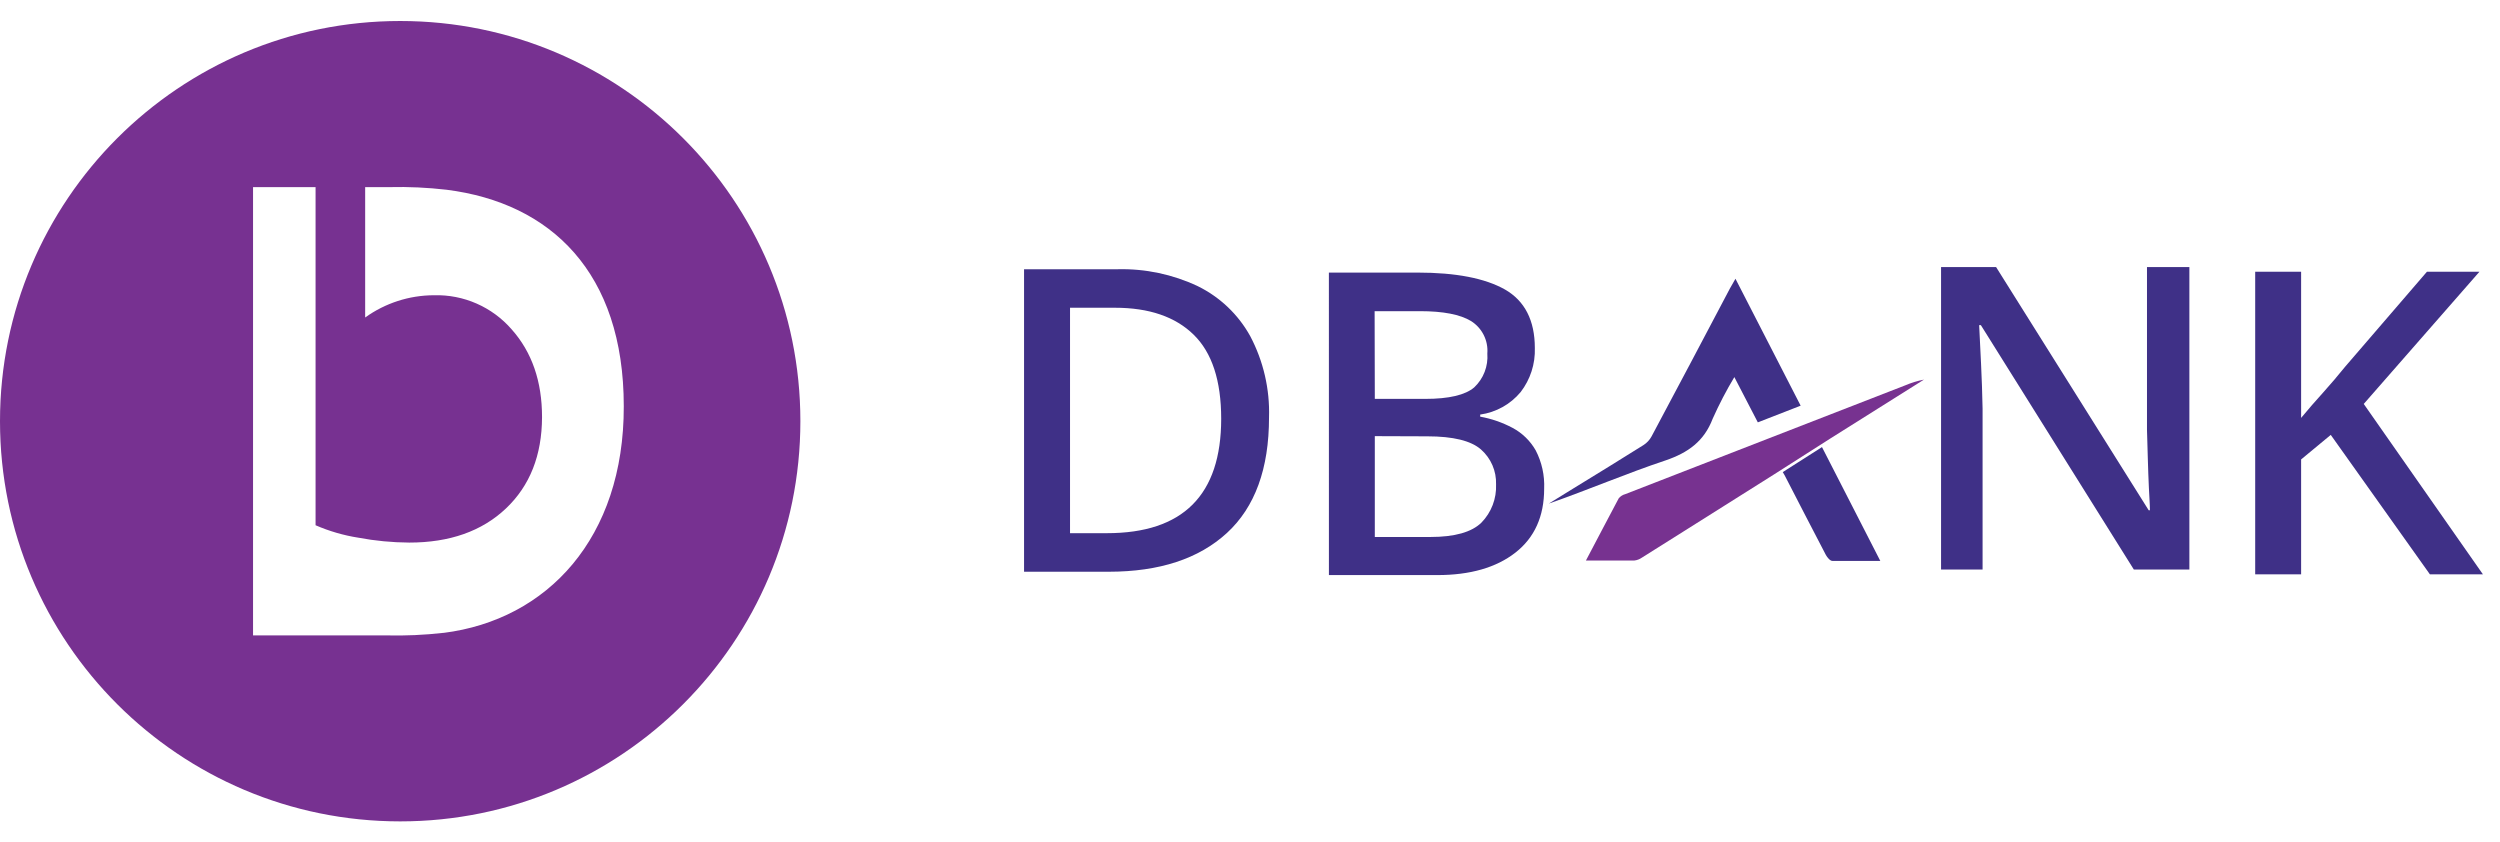
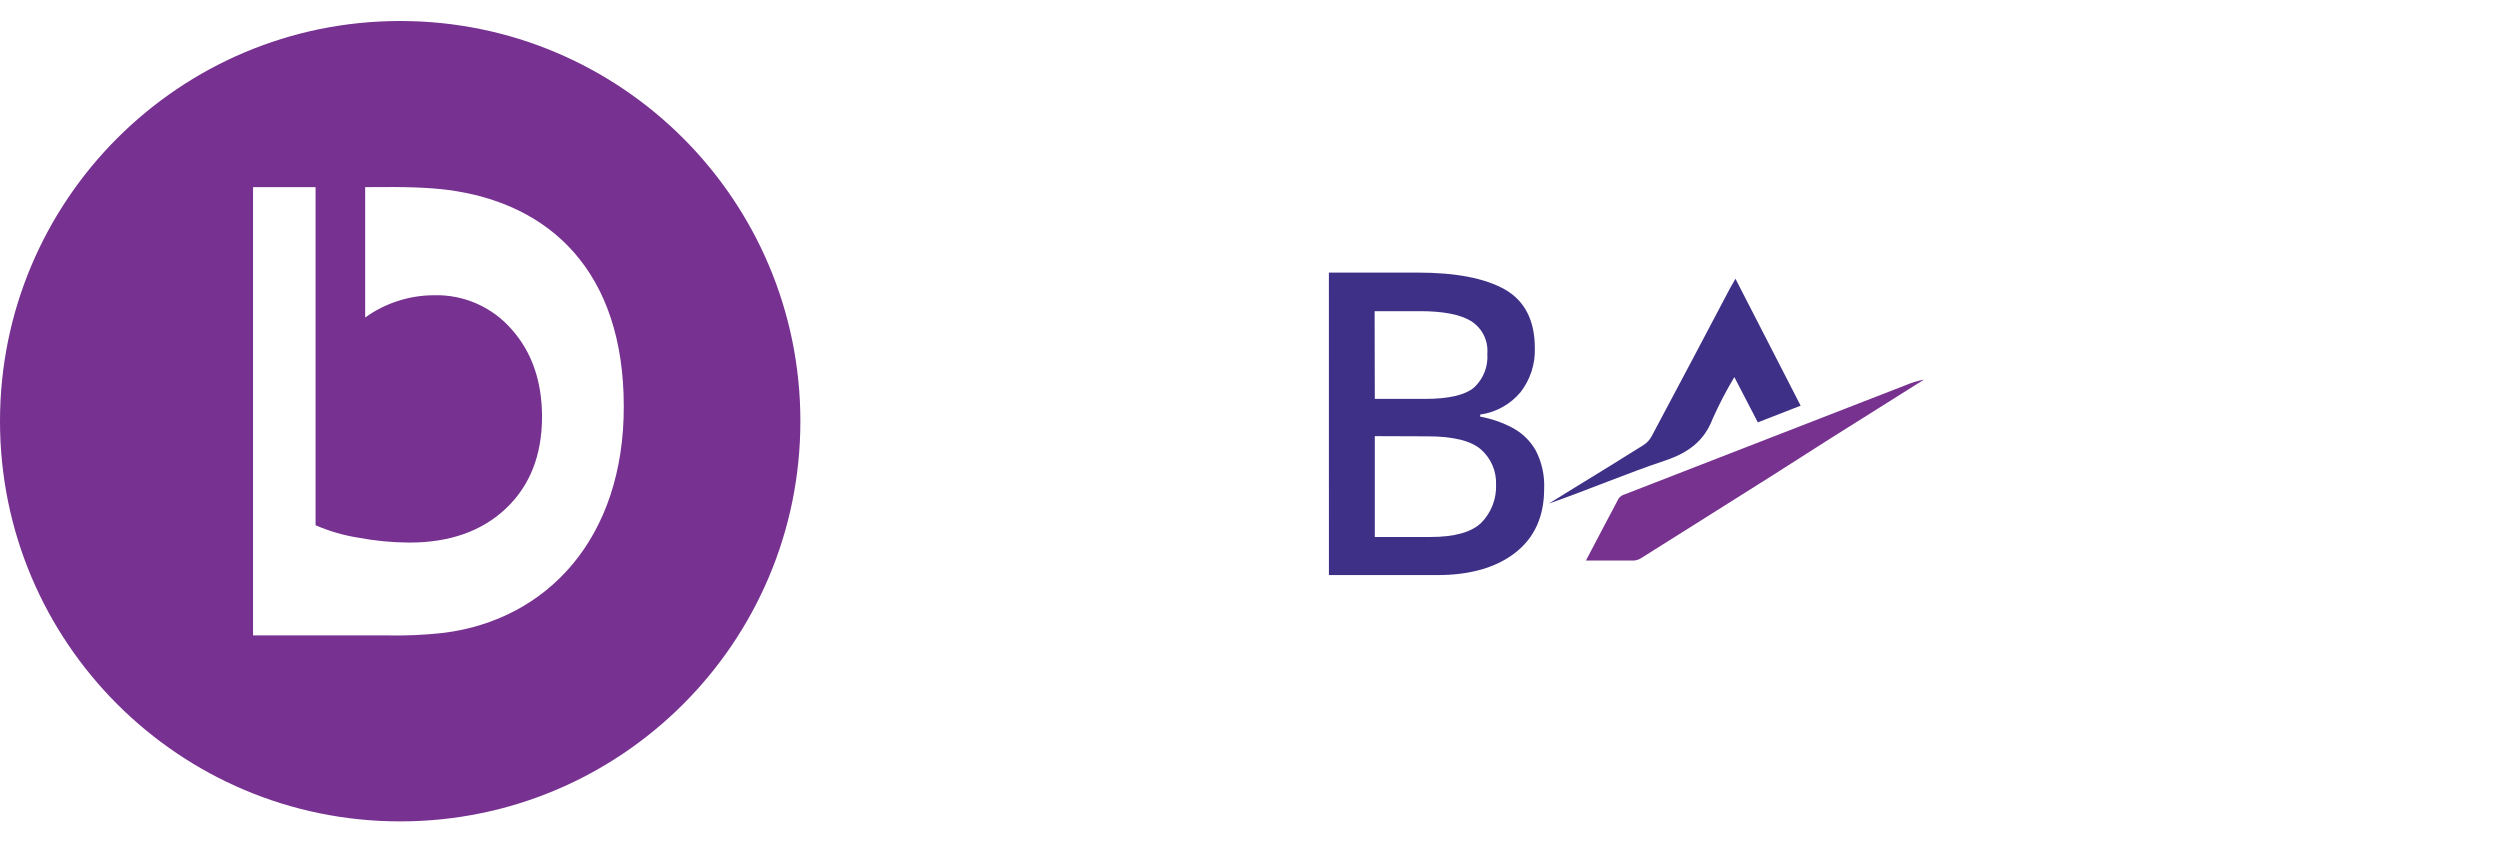
<svg xmlns="http://www.w3.org/2000/svg" width="92" height="31" viewBox="0 0 92 31" fill="none">
-   <path d="M67.049 16.453C67.761 17.839 68.468 19.222 69.195 20.642C68.575 20.642 68.003 20.642 67.433 20.642C67.348 20.642 67.242 20.514 67.191 20.42C66.682 19.454 66.185 18.474 65.68 17.501C65.658 17.46 65.634 17.421 65.606 17.373L67.049 16.453Z" fill="#3F3087" />
-   <path d="M14.727 0.773C6.594 0.773 0 7.367 0 15.5C0 23.634 6.594 30.227 14.727 30.227C22.86 30.227 29.454 23.634 29.454 15.5C29.454 7.367 22.86 0.773 14.727 0.773ZM16.318 23.289C15.619 23.368 14.916 23.4 14.213 23.383L9.312 23.383V6.886H11.613V19.329C12.114 19.547 12.642 19.701 13.182 19.786C13.801 19.903 14.43 19.963 15.06 19.967C16.547 19.967 17.733 19.549 18.616 18.714C19.5 17.878 19.943 16.757 19.947 15.348C19.947 14.035 19.575 12.96 18.831 12.123C18.113 11.295 17.061 10.833 15.966 10.865C15.058 10.868 14.175 11.154 13.438 11.684V6.886H14.334C15.036 6.869 15.738 6.902 16.436 6.983C20.263 7.466 22.955 10.02 22.955 14.95C22.965 19.8 20.142 22.811 16.318 23.291V23.289Z" fill="url(#paint0_linear_1208_1239)" />
-   <path d="M46.7 15.364C46.7 17.248 46.183 18.664 45.15 19.614C44.116 20.563 42.668 21.039 40.804 21.04H37.685V9.908H41.132C42.149 9.883 43.158 10.097 44.078 10.531C44.895 10.932 45.569 11.574 46.009 12.371C46.495 13.292 46.733 14.324 46.7 15.364ZM44.94 15.413C44.94 14.008 44.602 12.975 43.925 12.315C43.25 11.655 42.284 11.325 41.028 11.325H39.377V19.621H40.734C43.536 19.621 44.938 18.218 44.94 15.413Z" fill="#3F3087" />
+   <path d="M14.727 0.773C6.594 0.773 0 7.367 0 15.5C0 23.634 6.594 30.227 14.727 30.227C22.86 30.227 29.454 23.634 29.454 15.5C29.454 7.367 22.86 0.773 14.727 0.773ZM16.318 23.289C15.619 23.368 14.916 23.4 14.213 23.383L9.312 23.383V6.886H11.613V19.329C12.114 19.547 12.642 19.701 13.182 19.786C13.801 19.903 14.43 19.963 15.06 19.967C16.547 19.967 17.733 19.549 18.616 18.714C19.5 17.878 19.943 16.757 19.947 15.348C19.947 14.035 19.575 12.96 18.831 12.123C18.113 11.295 17.061 10.833 15.966 10.865C15.058 10.868 14.175 11.154 13.438 11.684V6.886C15.036 6.869 15.738 6.902 16.436 6.983C20.263 7.466 22.955 10.02 22.955 14.95C22.965 19.8 20.142 22.811 16.318 23.291V23.289Z" fill="url(#paint0_linear_1208_1239)" />
  <path d="M48.903 10.031H52.163C53.576 10.031 54.649 10.239 55.383 10.654C56.108 11.069 56.482 11.789 56.482 12.805C56.502 13.39 56.317 13.964 55.96 14.428C55.584 14.879 55.053 15.175 54.471 15.256L54.471 15.333C54.887 15.408 55.289 15.547 55.663 15.746C56.019 15.936 56.313 16.222 56.513 16.572C56.739 17.007 56.846 17.494 56.825 17.984C56.825 19.003 56.471 19.787 55.765 20.338C55.058 20.888 54.102 21.163 52.895 21.163H48.904L48.903 10.031ZM50.593 14.679H52.45C53.324 14.679 53.923 14.536 54.251 14.256C54.593 13.935 54.77 13.476 54.734 13.008C54.772 12.53 54.541 12.071 54.135 11.815C53.734 11.572 53.108 11.451 52.257 11.451H50.586L50.593 14.679ZM50.593 16.05V19.761H52.638C53.531 19.761 54.158 19.584 54.517 19.232C54.882 18.858 55.077 18.349 55.055 17.827C55.072 17.337 54.868 16.864 54.5 16.54C54.131 16.218 53.474 16.057 52.527 16.057L50.593 16.05Z" fill="#3F3087" />
-   <path d="M80.569 20.96H78.526L72.896 11.965H72.833C72.855 12.38 72.877 12.856 72.903 13.392C72.93 13.928 72.947 14.476 72.959 15.036V20.96H71.431V9.828H73.456L79.072 18.778H79.117C79.117 18.561 79.094 18.295 79.079 17.952C79.064 17.609 79.05 17.264 79.04 16.883C79.031 16.501 79.019 16.158 79.009 15.816V9.828H80.569V20.96Z" fill="#3F3087" />
-   <path d="M91.371 21.135H89.42L85.772 16.004L84.681 16.907V21.135H82.991V10H84.681V15.379C84.94 15.067 85.21 14.755 85.492 14.445C85.772 14.133 86.043 13.815 86.303 13.493L89.311 10H91.243L86.986 14.865L91.371 21.135Z" fill="#3F3087" />
  <path d="M65.306 17.445L63.459 18.609C62.445 19.246 61.433 19.889 60.419 20.523C60.337 20.58 60.243 20.616 60.144 20.627C59.569 20.627 58.995 20.627 58.362 20.627C58.785 19.828 59.173 19.08 59.569 18.338C59.632 18.263 59.716 18.209 59.811 18.184C63.246 16.846 66.681 15.511 70.117 14.179C70.338 14.085 70.568 14.014 70.803 13.969L67.348 16.142L65.306 17.445Z" fill="#773290" />
  <path d="M64.688 15.543L63.824 13.877C63.528 14.371 63.262 14.882 63.027 15.408C62.711 16.238 62.124 16.658 61.298 16.941C59.85 17.423 58.447 18.027 56.996 18.532L57.889 17.981C58.754 17.45 59.623 16.919 60.482 16.378C60.607 16.298 60.709 16.187 60.779 16.057C61.745 14.246 62.705 12.433 63.66 10.618C63.715 10.514 63.778 10.412 63.865 10.258L66.264 14.929L64.688 15.543Z" fill="#3F3087" />
  <defs>
    <linearGradient id="paint0_linear_1208_1239" x1="29.452" y1="15.503" x2="6.6707e-05" y2="15.503" gradientUnits="userSpaceOnUse">
      <stop offset="1" stop-color="#773191" />
      <stop stop-color="#3E3088" />
    </linearGradient>
  </defs>
</svg>